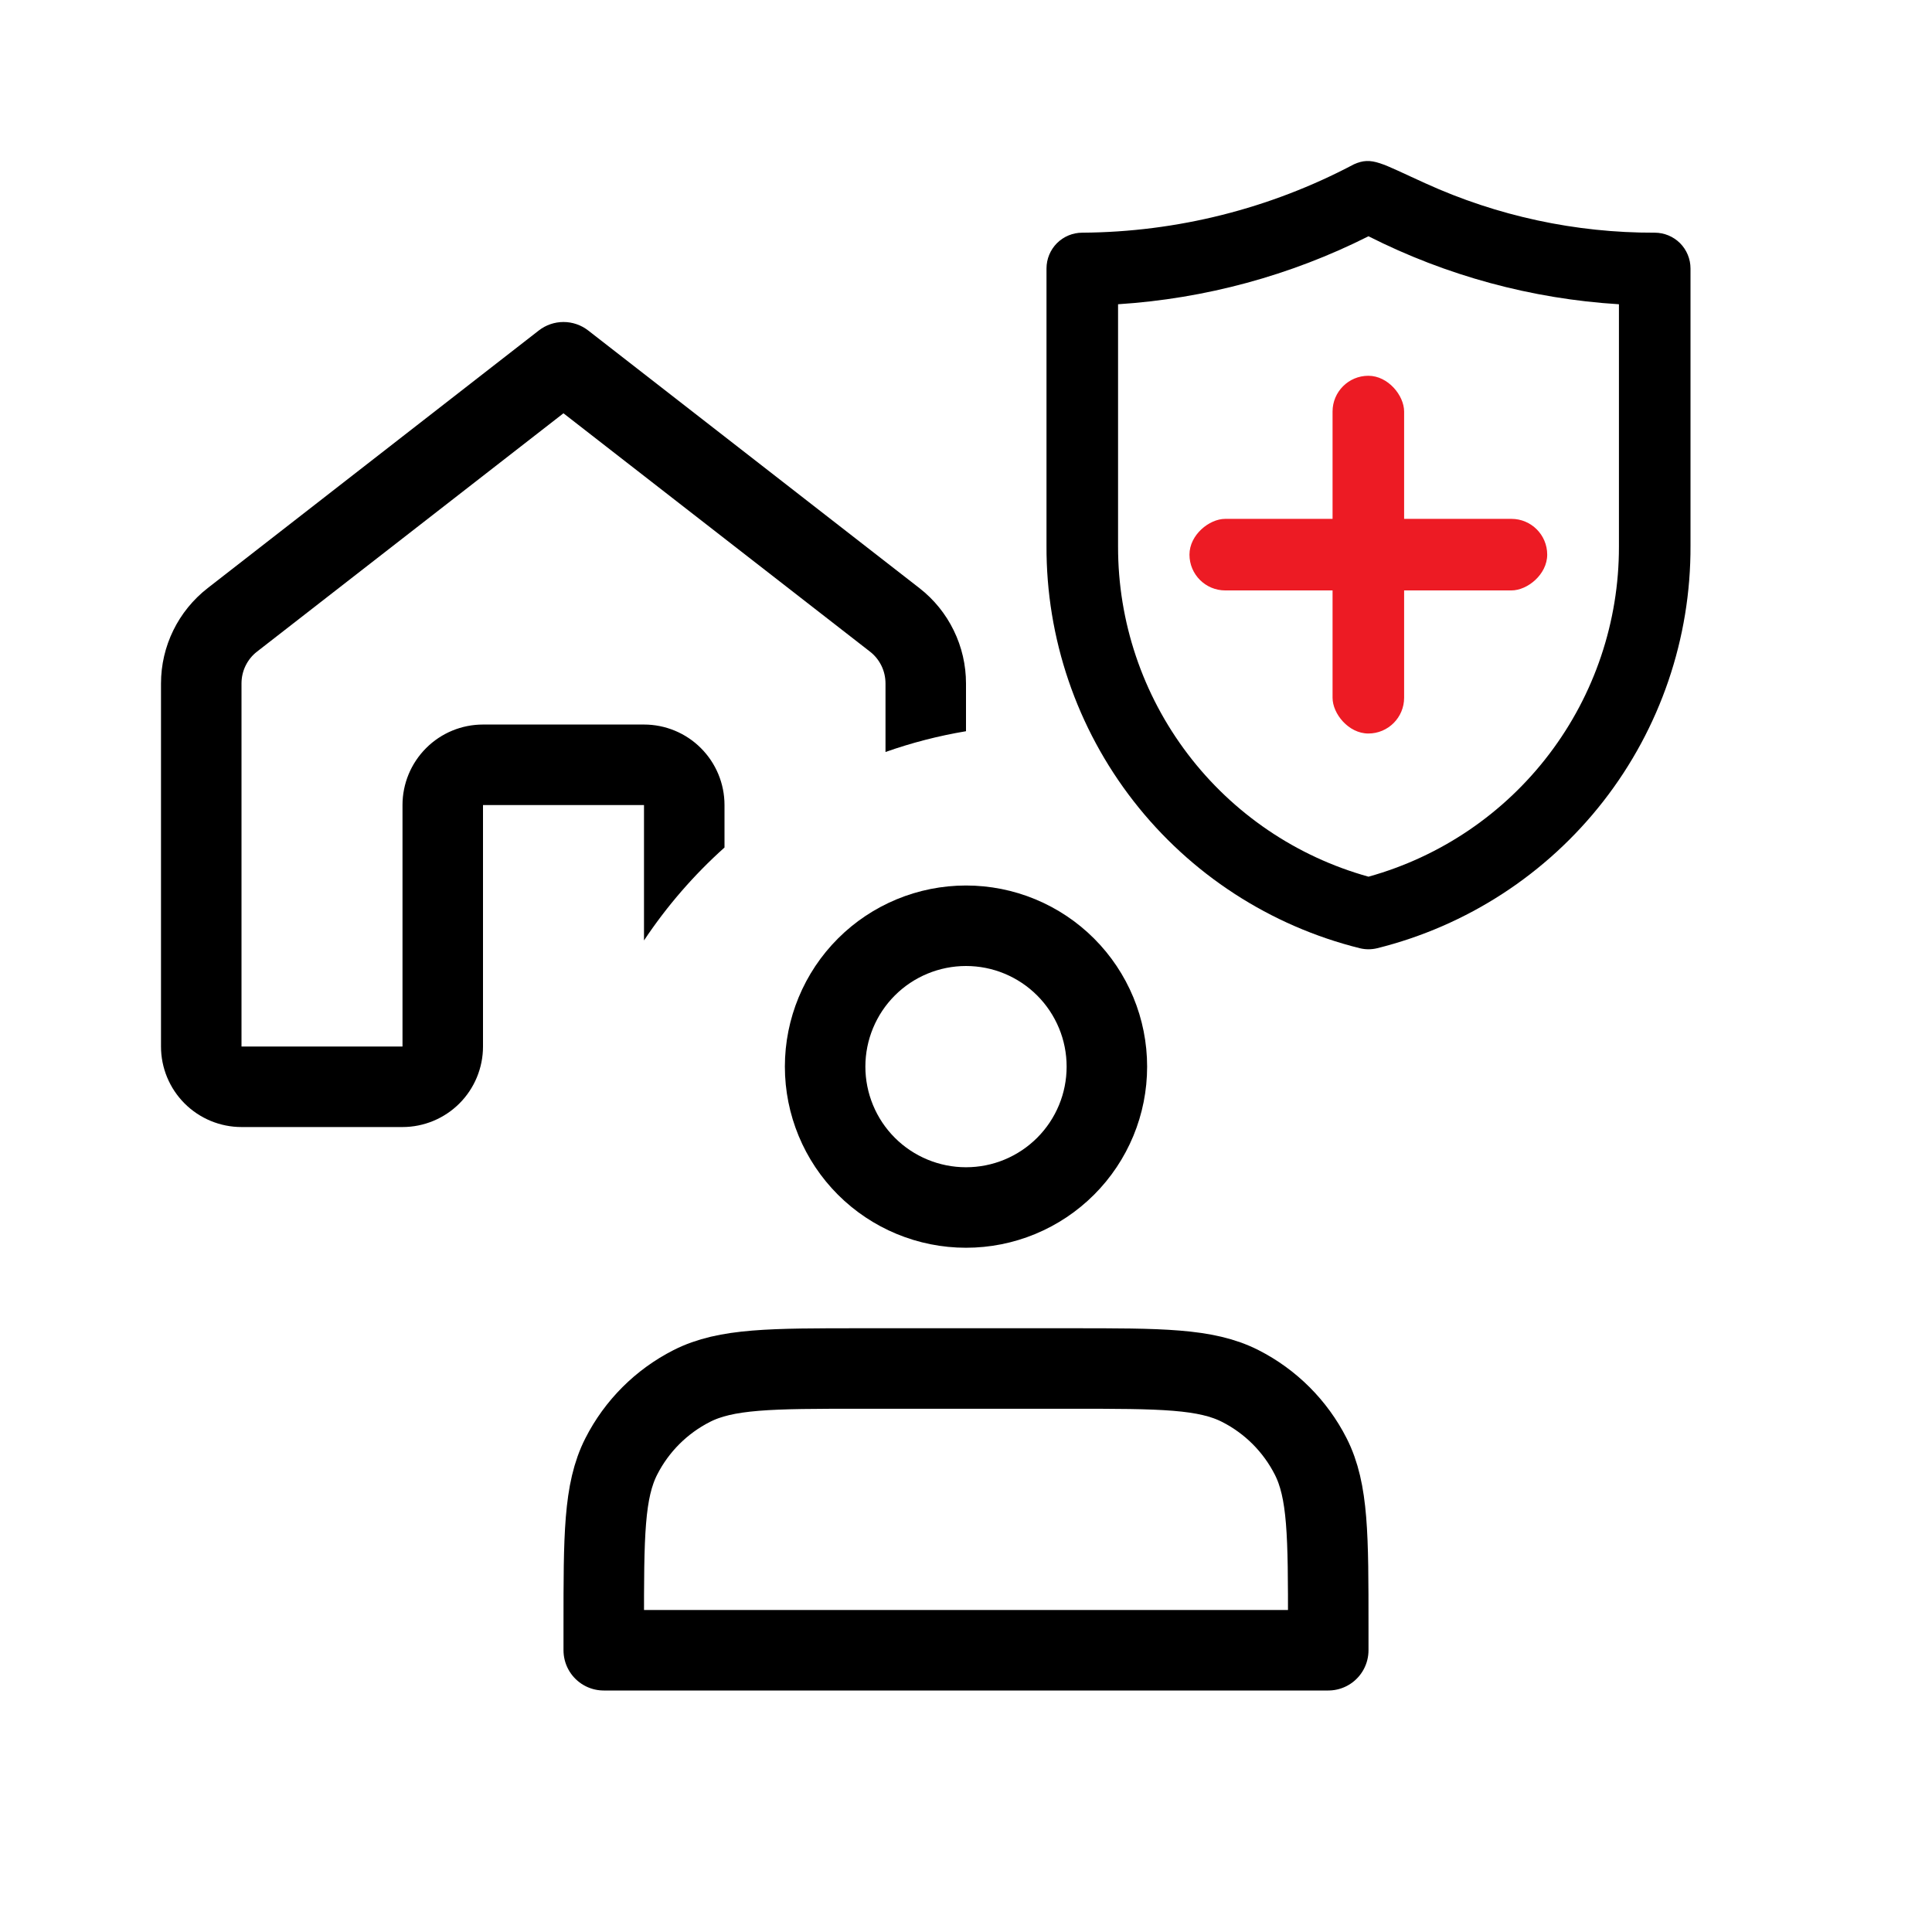
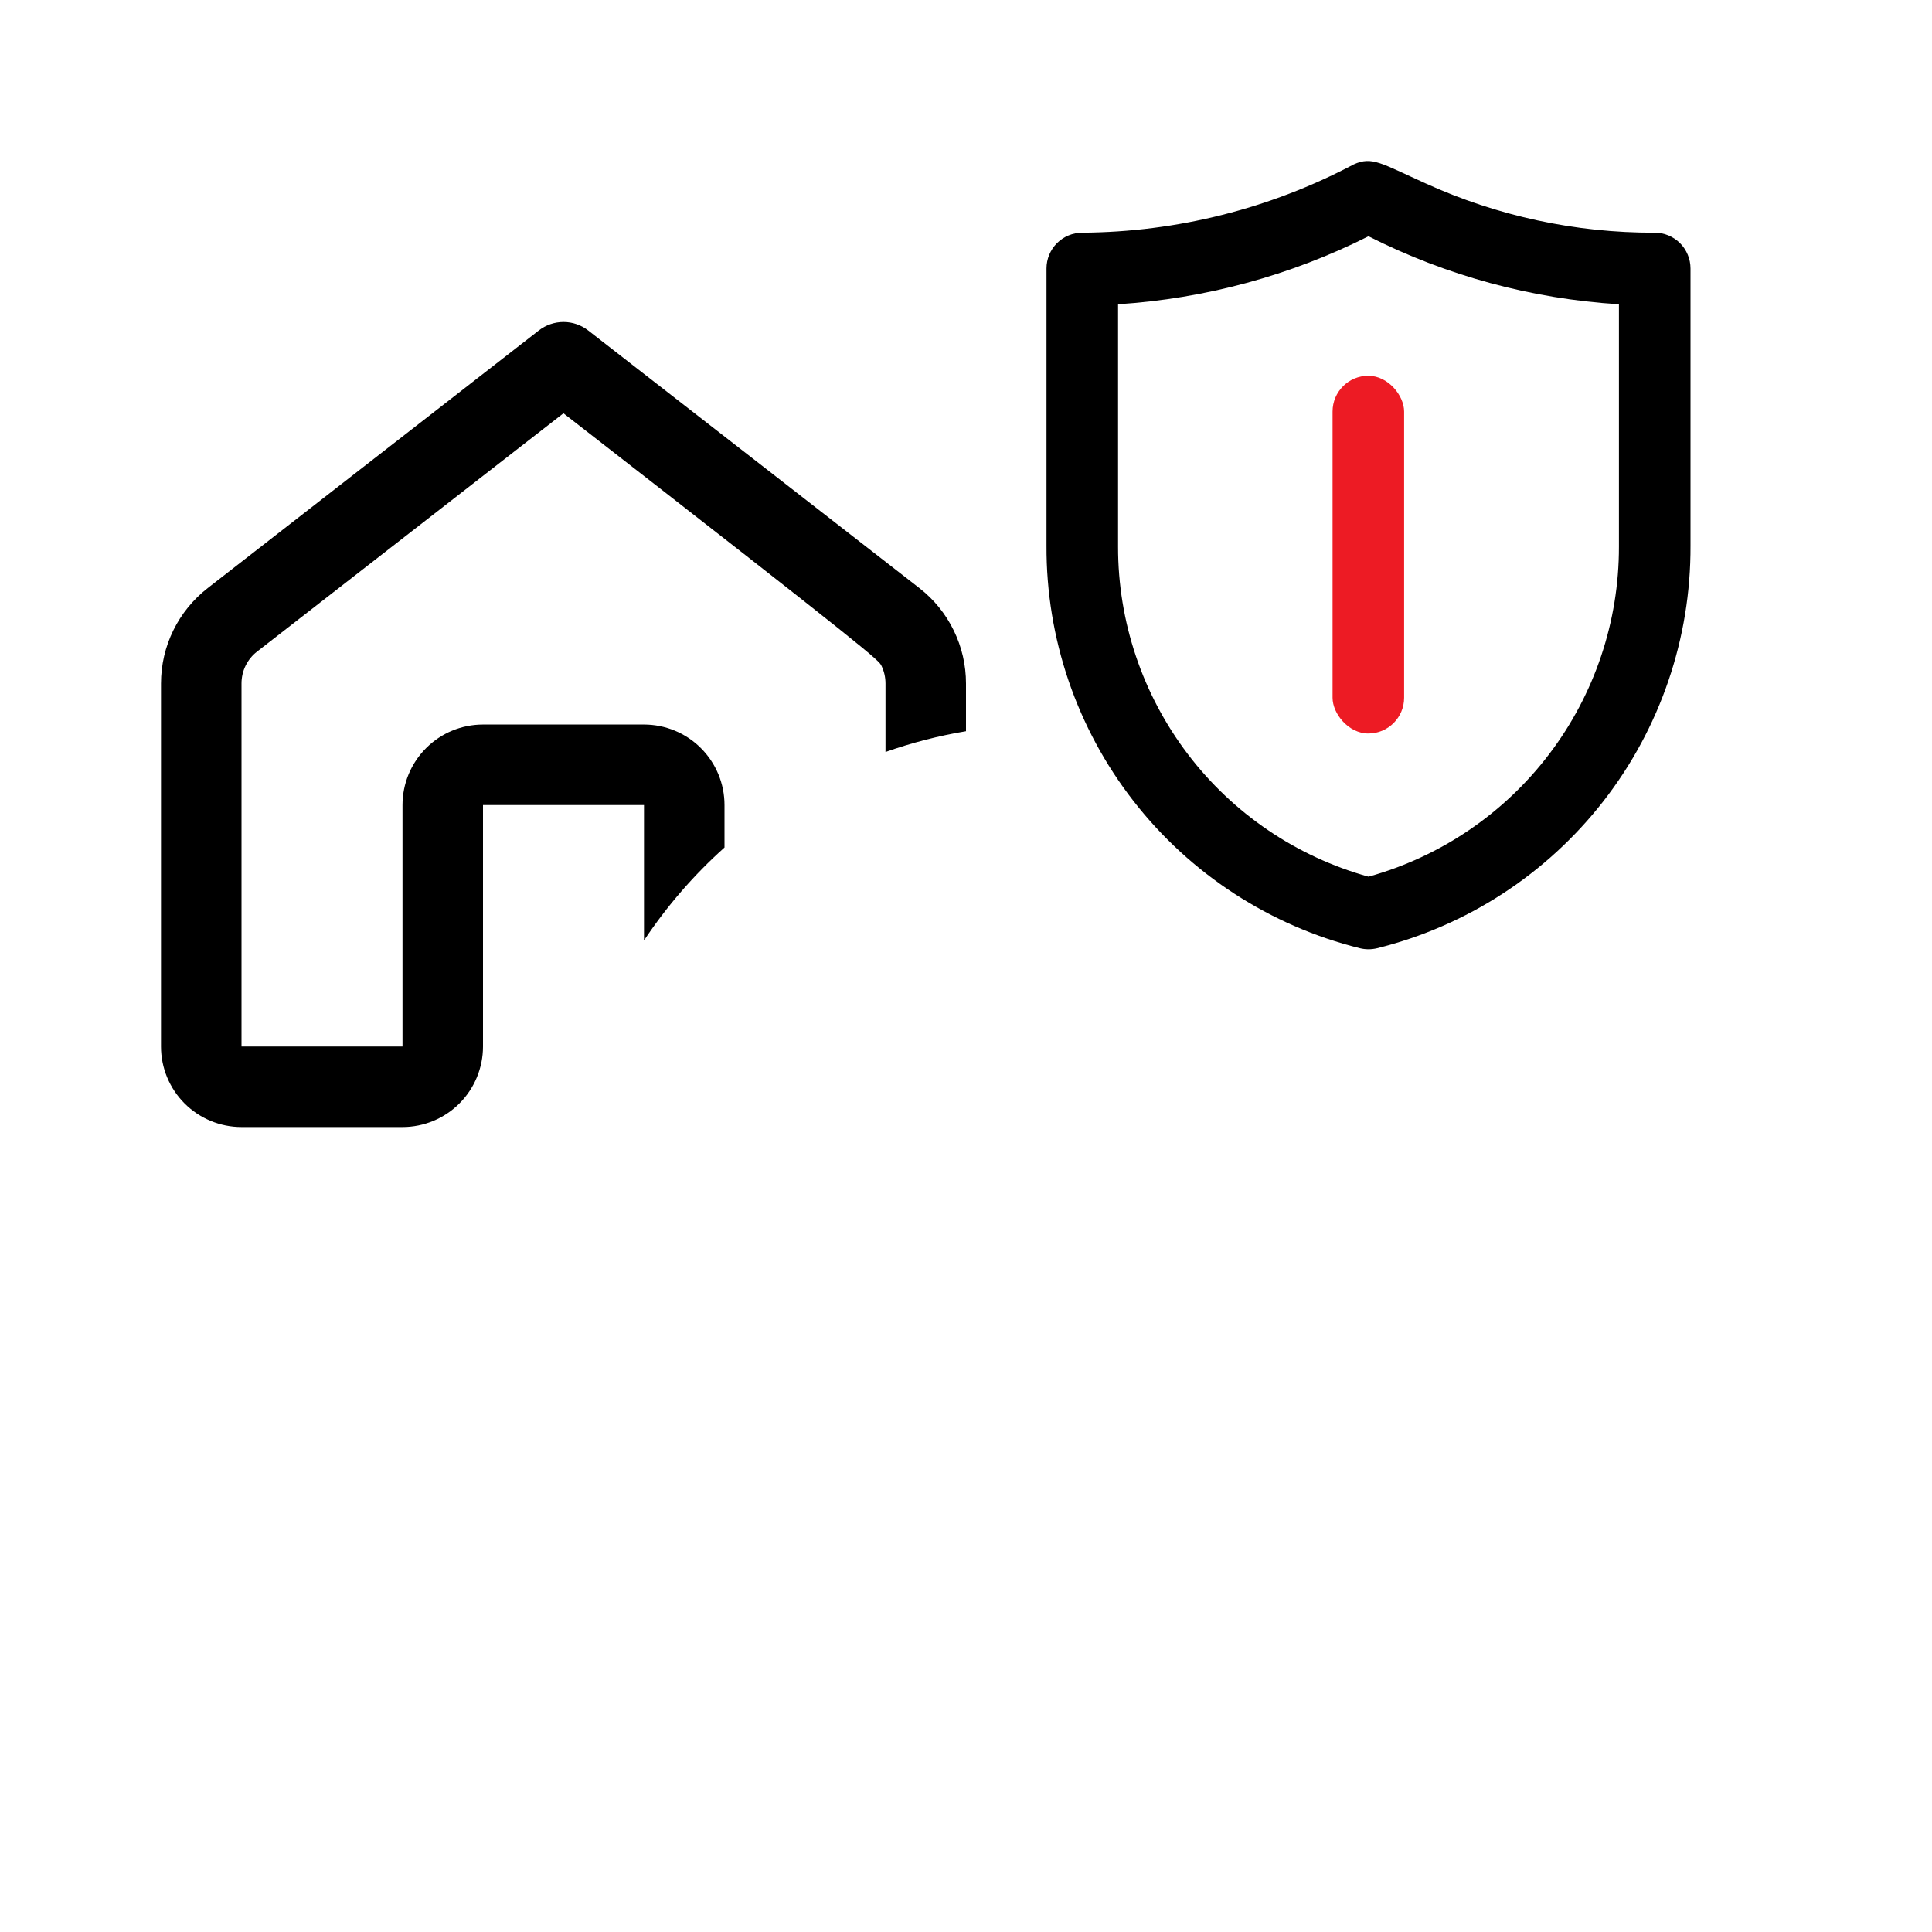
<svg xmlns="http://www.w3.org/2000/svg" width="48" height="48" viewBox="0 0 48 48" fill="none">
-   <path fill-rule="evenodd" clip-rule="evenodd" d="M14 8C13.778 8 13.562 8.074 13.386 8.211L5.16 14.611C4.428 15.181 4 16.053 4 16.981V26.001C4 26.531 4.211 27.04 4.586 27.415C4.961 27.79 5.47 28.001 6 28.001H10C10.53 28.001 11.039 27.79 11.414 27.415C11.789 27.04 12 26.531 12 26.001V20.001H16V23.365C16.567 22.513 17.24 21.737 18 21.056V20.001C18 19.47 17.789 18.962 17.414 18.587C17.039 18.211 16.53 18.001 16 18.001H12C11.47 18.001 10.961 18.211 10.586 18.587C10.211 18.962 10 19.47 10 20.001V26.001H6V16.981C6 16.828 6.034 16.677 6.101 16.54C6.168 16.403 6.265 16.282 6.386 16.189L14 10.267V10.269L21.614 16.189C21.735 16.282 21.832 16.403 21.899 16.54C21.966 16.677 22 16.828 22 16.981V18.683C22.643 18.456 23.312 18.282 24 18.167V16.981C24 16.523 23.896 16.072 23.695 15.662C23.495 15.251 23.203 14.891 22.842 14.611L14.614 8.211C14.438 8.074 14.222 8 14 8Z" fill="black" />
-   <path d="M24 30C24.46 30 24.915 29.91 25.339 29.734C25.764 29.558 26.15 29.3 26.475 28.975C26.8 28.65 27.058 28.264 27.234 27.839C27.41 27.415 27.5 26.96 27.5 26.5C27.5 26.04 27.41 25.585 27.234 25.161C27.058 24.736 26.8 24.35 26.475 24.025C26.15 23.7 25.764 23.442 25.339 23.266C24.915 23.09 24.46 23 24 23C23.072 23 22.181 23.369 21.525 24.025C20.869 24.681 20.5 25.572 20.5 26.5C20.5 27.428 20.869 28.319 21.525 28.975C22.181 29.631 23.072 30 24 30V30ZM15 40.4V41H33V40.4C33 38.16 33 37.04 32.564 36.184C32.181 35.431 31.569 34.819 30.816 34.436C29.96 34 28.84 34 26.6 34H21.4C19.16 34 18.04 34 17.184 34.436C16.431 34.819 15.819 35.431 15.436 36.184C15 37.04 15 38.16 15 40.4Z" stroke="black" stroke-width="2" stroke-linecap="round" stroke-linejoin="round" />
+   <path fill-rule="evenodd" clip-rule="evenodd" d="M14 8C13.778 8 13.562 8.074 13.386 8.211L5.16 14.611C4.428 15.181 4 16.053 4 16.981V26.001C4 26.531 4.211 27.04 4.586 27.415C4.961 27.79 5.47 28.001 6 28.001H10C10.53 28.001 11.039 27.79 11.414 27.415C11.789 27.04 12 26.531 12 26.001V20.001H16V23.365C16.567 22.513 17.24 21.737 18 21.056V20.001C18 19.47 17.789 18.962 17.414 18.587C17.039 18.211 16.53 18.001 16 18.001H12C11.47 18.001 10.961 18.211 10.586 18.587C10.211 18.962 10 19.47 10 20.001V26.001H6V16.981C6 16.828 6.034 16.677 6.101 16.54C6.168 16.403 6.265 16.282 6.386 16.189L14 10.267V10.269C21.735 16.282 21.832 16.403 21.899 16.54C21.966 16.677 22 16.828 22 16.981V18.683C22.643 18.456 23.312 18.282 24 18.167V16.981C24 16.523 23.896 16.072 23.695 15.662C23.495 15.251 23.203 14.891 22.842 14.611L14.614 8.211C14.438 8.074 14.222 8 14 8Z" fill="black" />
  <path d="M33.787 23.559C33.927 23.593 34.073 23.593 34.213 23.559C36.444 23.005 38.424 21.718 39.836 19.905C41.248 18.092 42.01 15.857 42 13.559V6.67C42 6.434 41.906 6.208 41.74 6.041C41.573 5.875 41.347 5.781 41.111 5.781C39.146 5.787 37.202 5.369 35.413 4.554C34.311 4.057 34.089 3.879 33.636 4.083C31.556 5.184 29.242 5.766 26.889 5.781C26.653 5.781 26.427 5.875 26.26 6.041C26.094 6.208 26 6.434 26 6.67V13.559C25.99 15.857 26.752 18.092 28.164 19.905C29.576 21.718 31.556 23.005 33.787 23.559ZM27.778 7.559C29.944 7.42 32.061 6.846 34 5.87C35.937 6.851 38.055 7.426 40.222 7.559V13.585C40.224 15.444 39.616 17.252 38.492 18.732C37.369 20.212 35.791 21.283 34 21.781C32.209 21.283 30.631 20.212 29.508 18.732C28.384 17.252 27.776 15.444 27.778 13.585V7.559Z" fill="black" />
  <rect x="33.107" y="9.336" width="1.778" height="8.888" rx="0.889" fill="#ED1B24" />
-   <rect x="29.552" y="14.669" width="1.778" height="8.888" rx="0.889" transform="rotate(-90 29.552 14.669)" fill="#ED1B24" />
</svg>